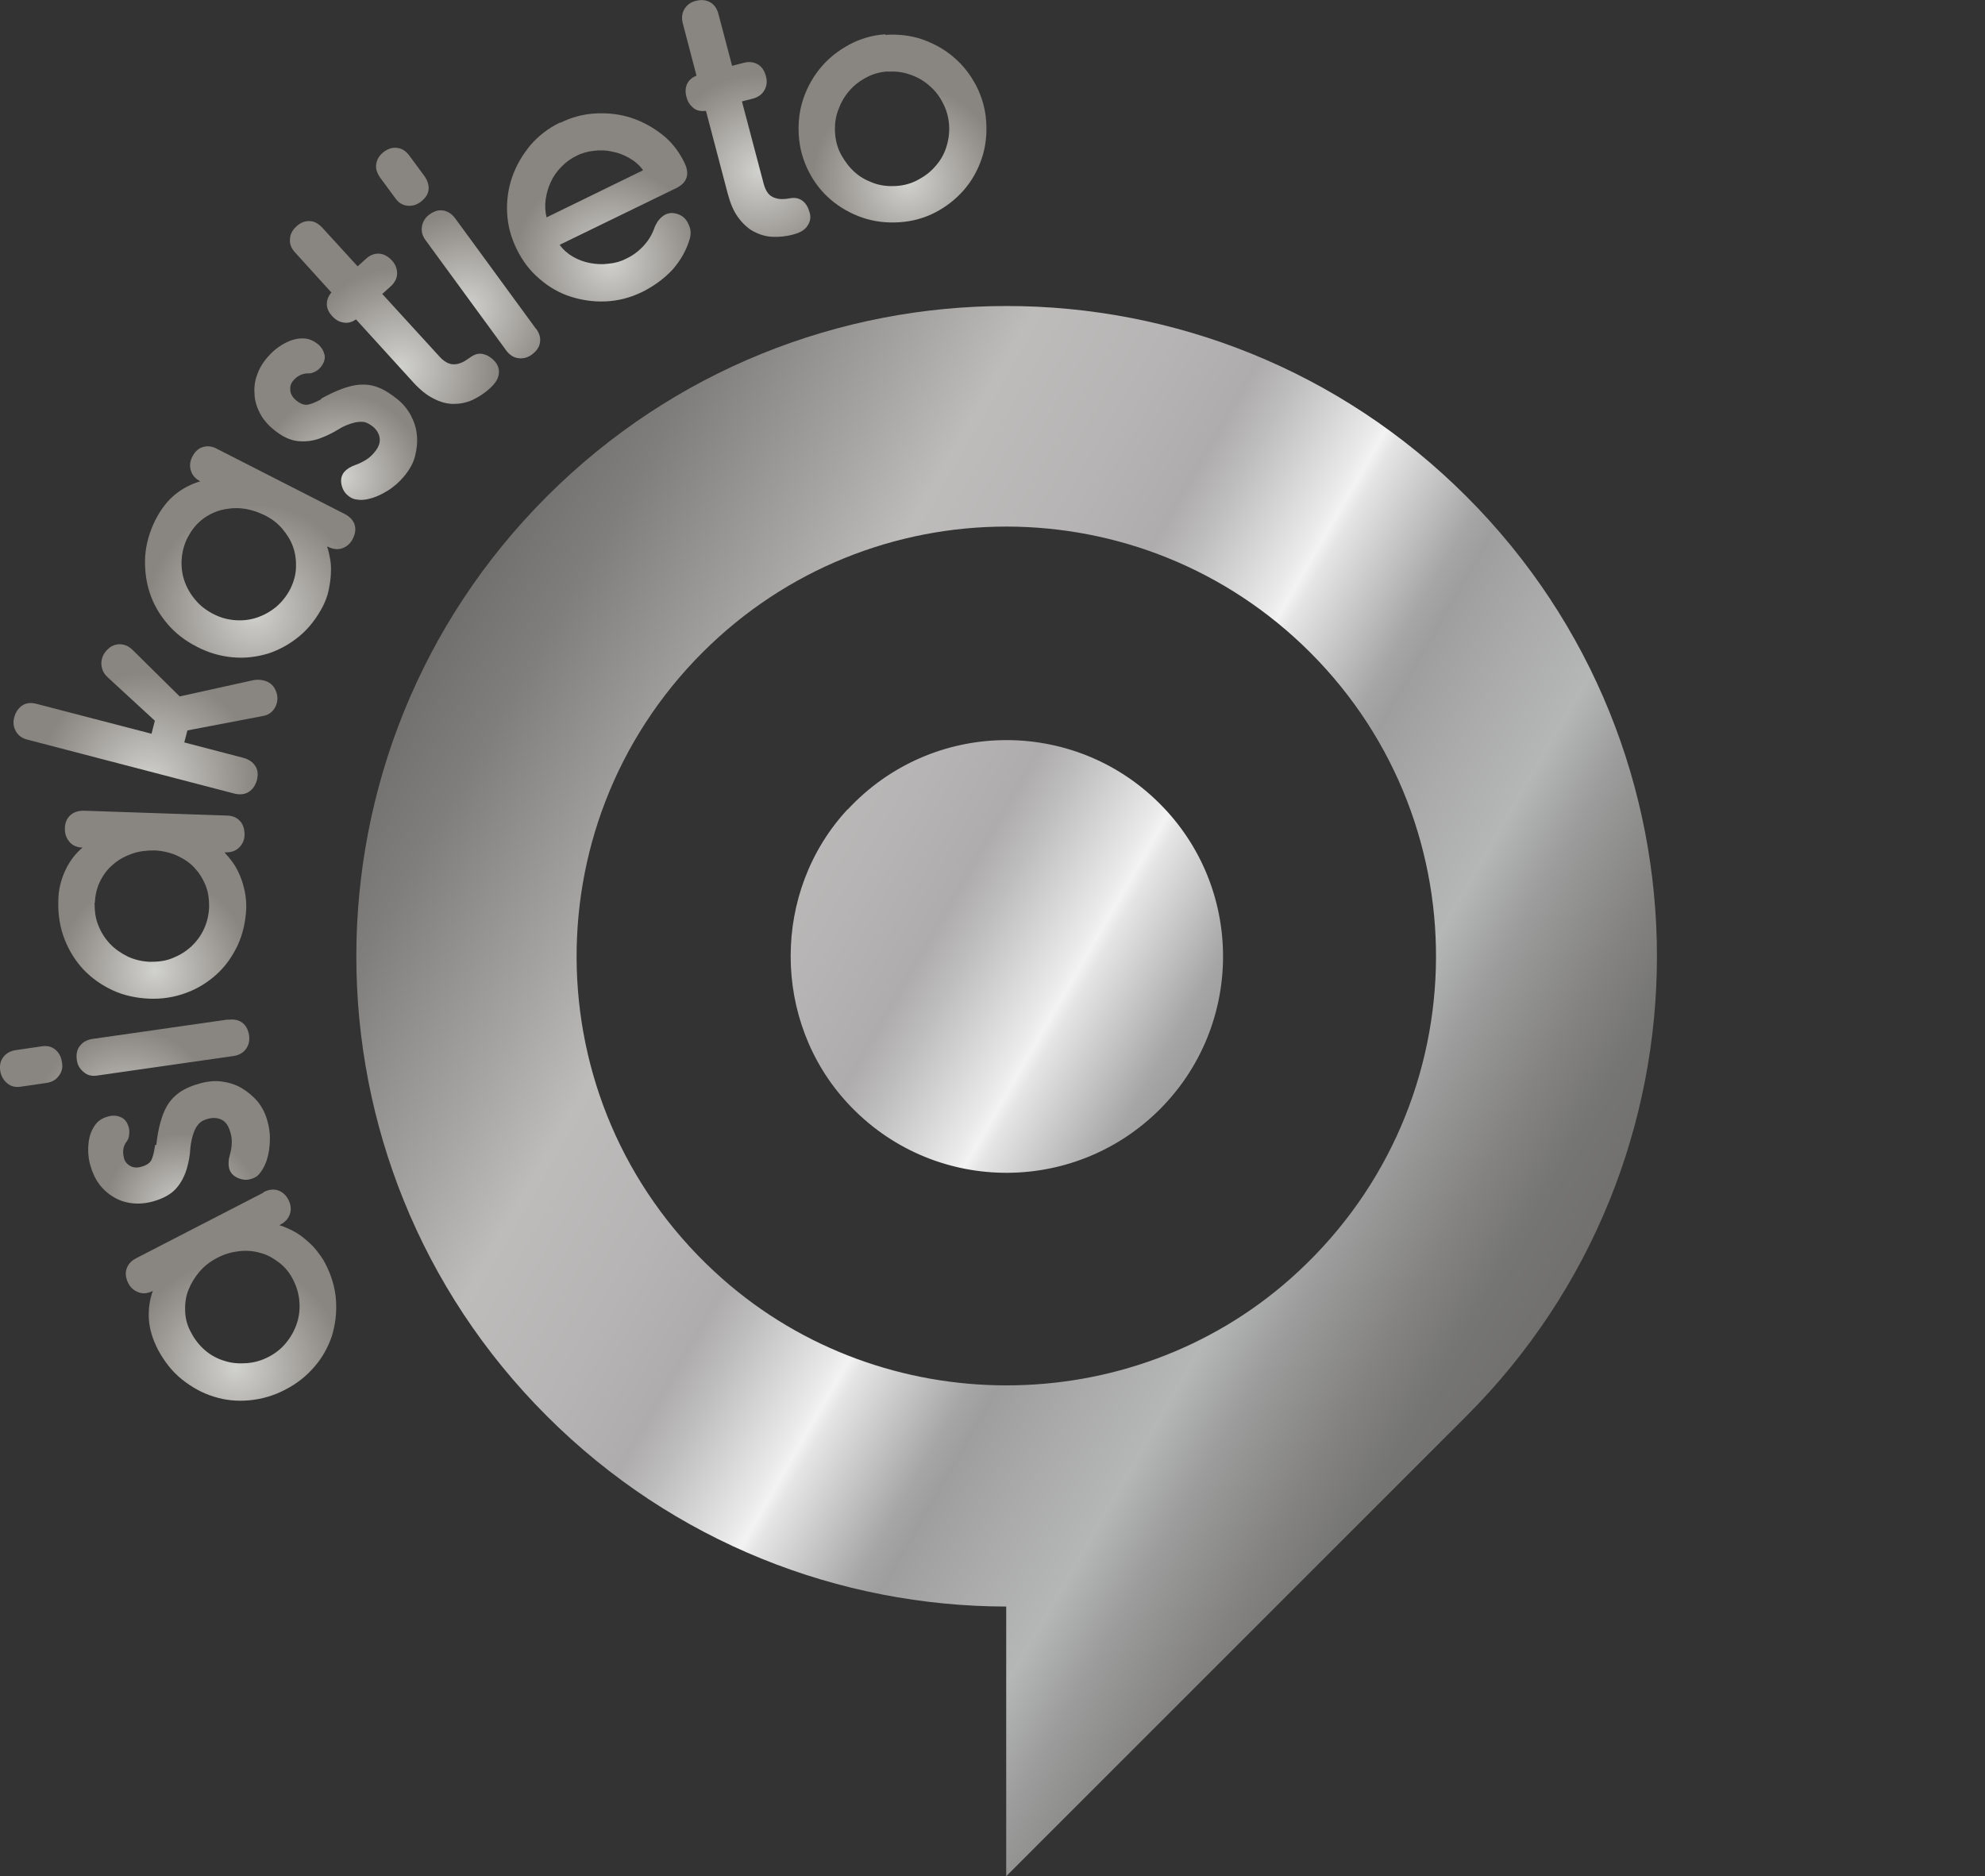
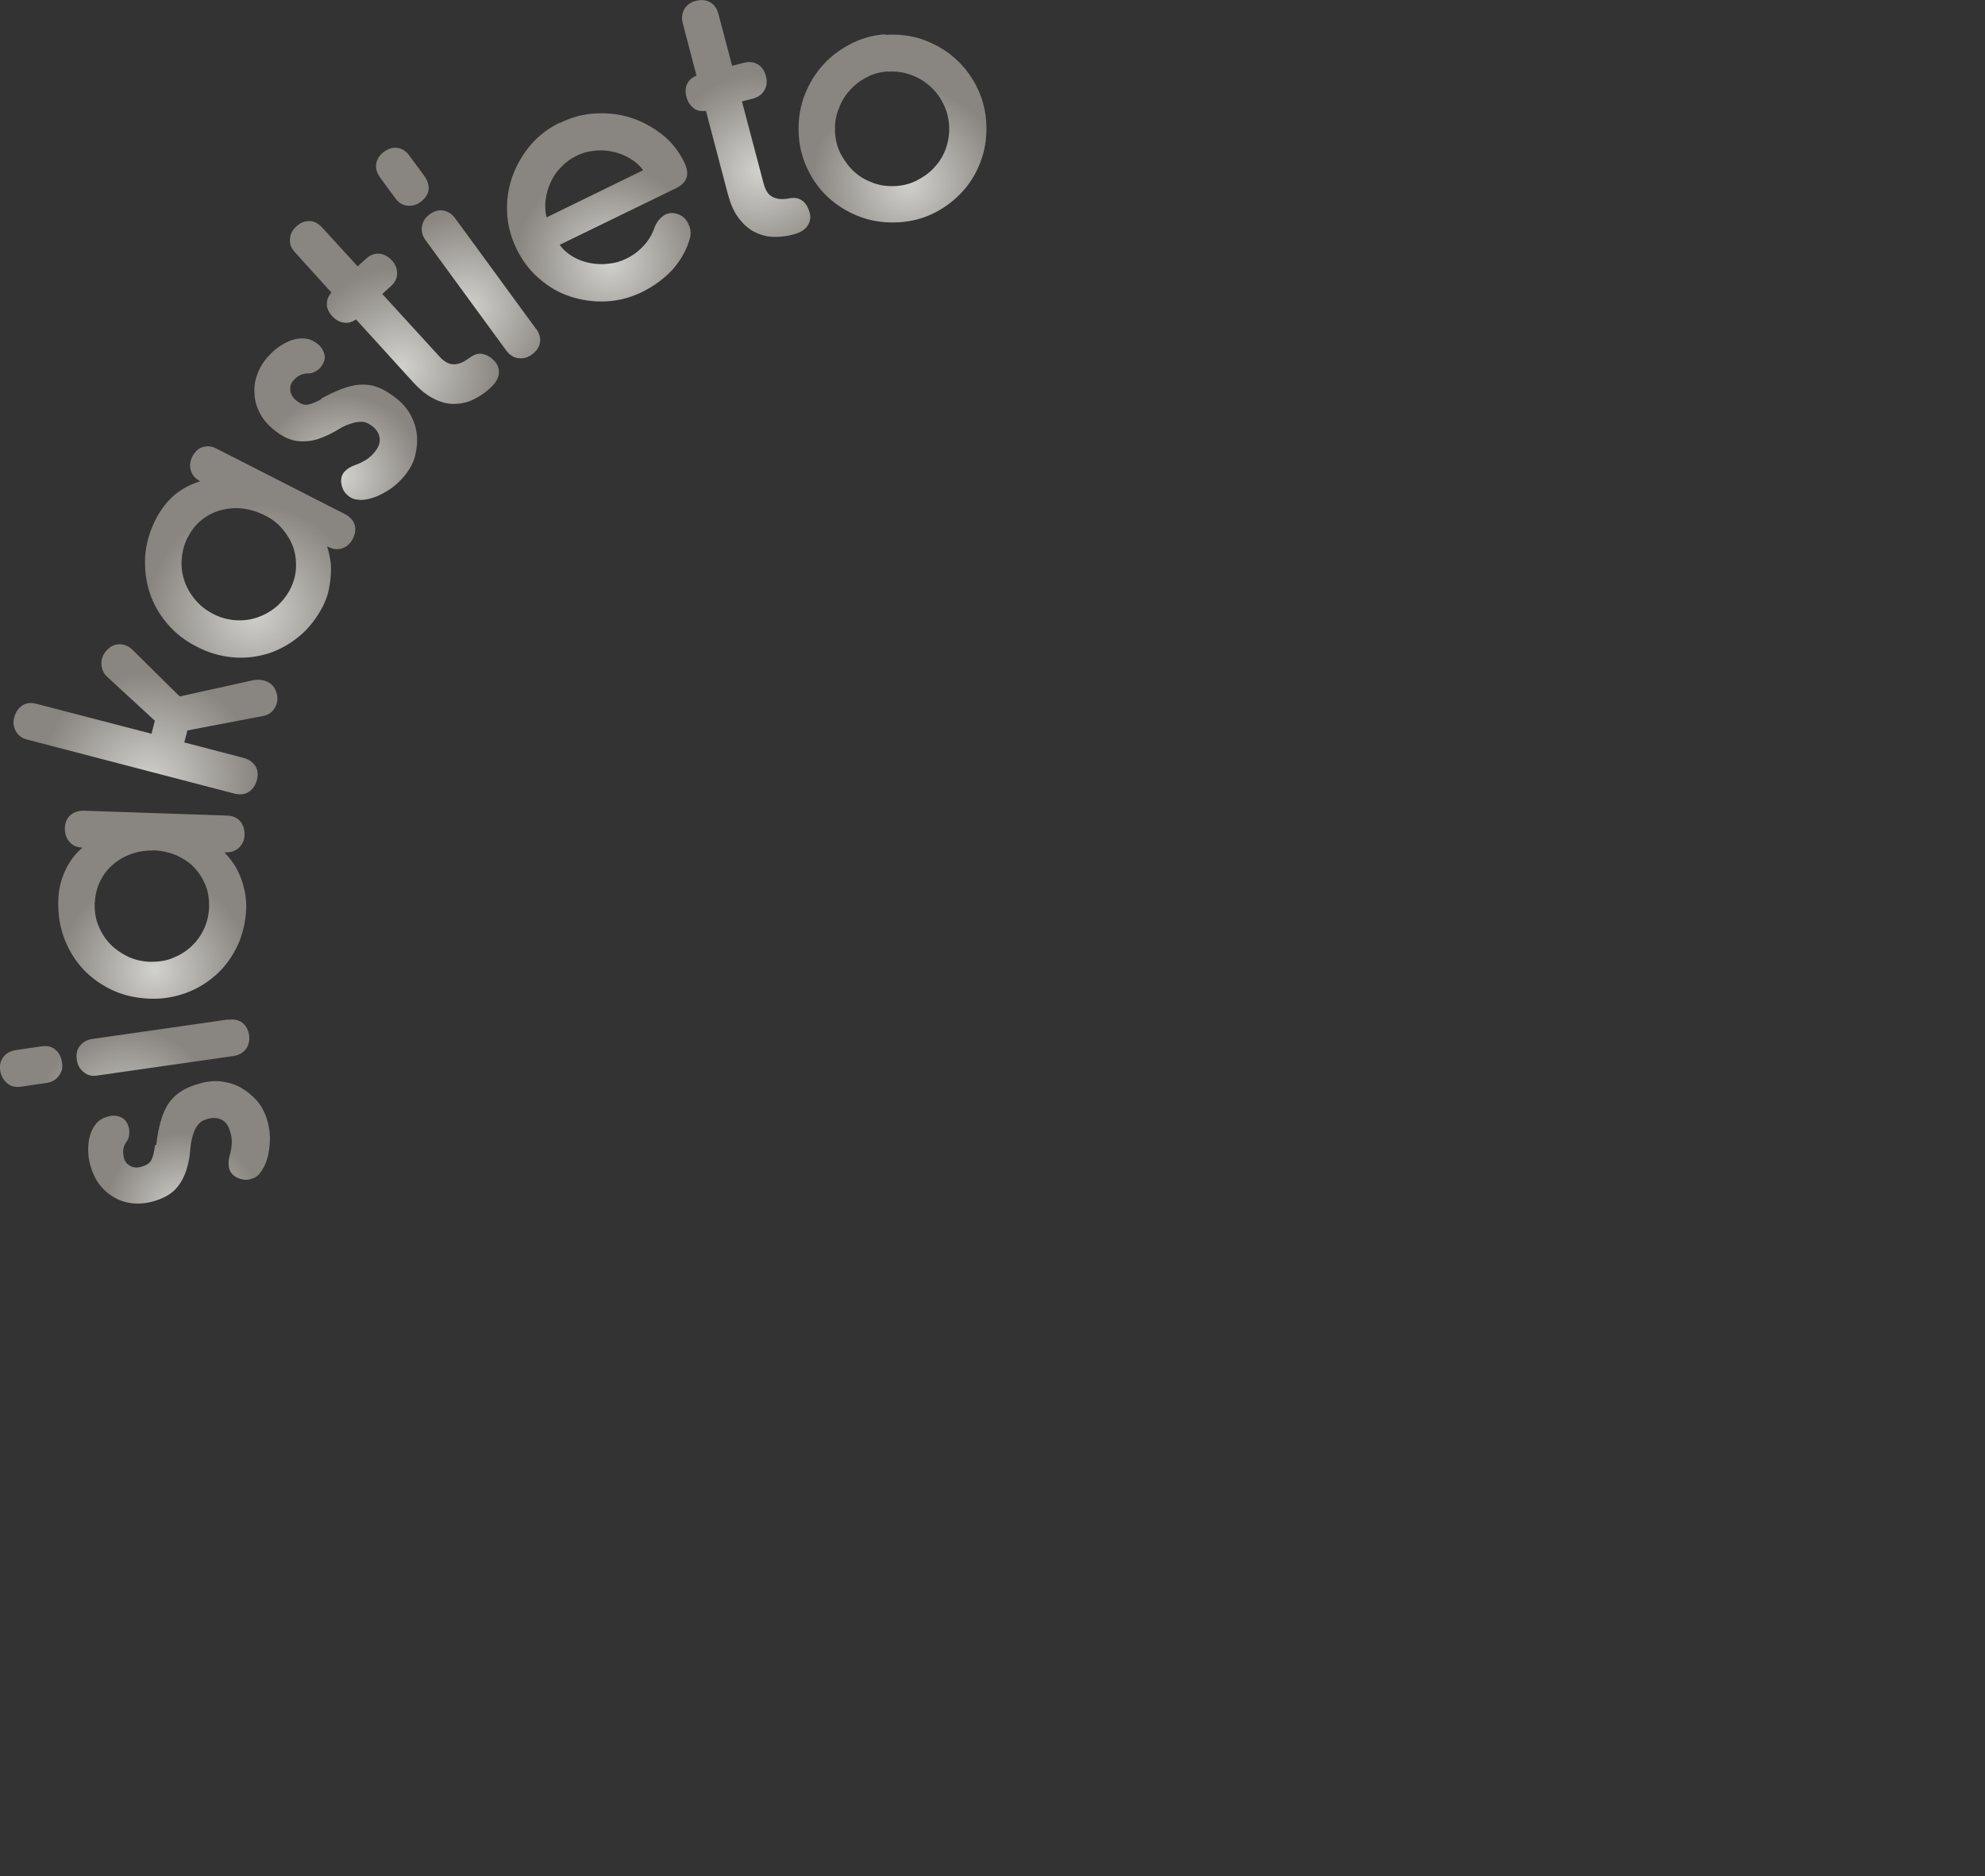
<svg xmlns="http://www.w3.org/2000/svg" id="Layer_1" viewBox="0 0 69.48 65.68">
  <rect x="0" y="0" width="69.48" height="65.68" fill="#333333" stroke="none" />
  <defs>
    <style>
      .cls-1 {
        fill: url(#radial-gradient-10);
      }

      .cls-2 {
        fill: url(#linear-gradient-2);
      }

      .cls-3 {
        fill: url(#radial-gradient-9);
      }

      .cls-4 {
        fill: url(#radial-gradient-5);
      }

      .cls-5 {
        fill: url(#radial-gradient);
      }

      .cls-6 {
        fill: url(#radial-gradient-3);
      }

      .cls-7 {
        fill: url(#radial-gradient-11);
      }

      .cls-8 {
        fill: url(#radial-gradient-8);
      }

      .cls-9 {
        fill: url(#radial-gradient-2);
      }

      .cls-10 {
        fill: url(#radial-gradient-4);
      }

      .cls-11 {
        fill: url(#radial-gradient-12);
      }

      .cls-12 {
        fill: url(#radial-gradient-6);
      }

      .cls-13 {
        fill: url(#radial-gradient-7);
      }

      .cls-14 {
        fill: url(#linear-gradient);
      }
    </style>
    <linearGradient id="linear-gradient" x1="53.67" y1="748.29" x2="14.24" y2="725.52" gradientTransform="translate(0 -701.21)" gradientUnits="userSpaceOnUse">
      <stop offset="0" stop-color="#71706e" />
      <stop offset=".05" stop-color="#757573" />
      <stop offset=".1" stop-color="#848382" />
      <stop offset=".17" stop-color="#9b9c9b" />
      <stop offset=".22" stop-color="#b5b6b6" />
      <stop offset=".28" stop-color="#ababab" />
      <stop offset=".34" stop-color="#9e9e9e" />
      <stop offset=".36" stop-color="#a6a6a6" />
      <stop offset=".39" stop-color="#bebebe" />
      <stop offset=".44" stop-color="#e5e5e6" />
      <stop offset=".45" stop-color="#f3f3f4" />
      <stop offset=".46" stop-color="#eaeaeb" />
      <stop offset=".53" stop-color="#bebdbe" />
      <stop offset=".56" stop-color="#aeacad" />
      <stop offset=".63" stop-color="#b6b4b4" />
      <stop offset=".73" stop-color="#bebcbb" />
      <stop offset=".8" stop-color="#a7a5a4" />
      <stop offset=".93" stop-color="#807e7d" />
      <stop offset="1" stop-color="#71706e" />
    </linearGradient>
    <linearGradient id="linear-gradient-2" x1="54.96" y1="746.08" x2="15.74" y2="723.43" gradientTransform="translate(0 -701.21)" gradientUnits="userSpaceOnUse">
      <stop offset="0" stop-color="#71706e" />
      <stop offset=".05" stop-color="#757573" />
      <stop offset=".1" stop-color="#848382" />
      <stop offset=".17" stop-color="#9b9c9b" />
      <stop offset=".22" stop-color="#b5b6b6" />
      <stop offset=".28" stop-color="#ababab" />
      <stop offset=".34" stop-color="#9e9e9e" />
      <stop offset=".36" stop-color="#a6a6a6" />
      <stop offset=".39" stop-color="#bebebe" />
      <stop offset=".44" stop-color="#e5e5e6" />
      <stop offset=".45" stop-color="#f3f3f4" />
      <stop offset=".46" stop-color="#eaeaeb" />
      <stop offset=".53" stop-color="#bebdbe" />
      <stop offset=".56" stop-color="#aeacad" />
      <stop offset=".63" stop-color="#b6b4b4" />
      <stop offset=".73" stop-color="#bebcbb" />
      <stop offset=".8" stop-color="#a7a5a4" />
      <stop offset=".93" stop-color="#807e7d" />
      <stop offset="1" stop-color="#71706e" />
    </linearGradient>
    <radialGradient id="radial-gradient" cx="8.25" cy="749.07" fx="8.25" fy="749.07" r="3.75" gradientTransform="translate(0 -701.21)" gradientUnits="userSpaceOnUse">
      <stop offset="0" stop-color="#d1d1cd" />
      <stop offset="1" stop-color="#898580" />
    </radialGradient>
    <radialGradient id="radial-gradient-2" cx="6.4" cy="743.62" fx="6.4" fy="743.62" r="2.75" gradientTransform="translate(0 -701.21)" gradientUnits="userSpaceOnUse">
      <stop offset="0" stop-color="#d1d1cd" />
      <stop offset="1" stop-color="#898580" />
    </radialGradient>
    <radialGradient id="radial-gradient-3" cx="4.46" cy="740.45" fx="4.46" fy="740.45" r="3.24" gradientTransform="translate(0 -701.21)" gradientUnits="userSpaceOnUse">
      <stop offset="0" stop-color="#d1d1cd" />
      <stop offset="1" stop-color="#898580" />
    </radialGradient>
    <radialGradient id="radial-gradient-4" cx="5.42" cy="735.17" fx="5.42" fy="735.17" r="3.35" gradientTransform="translate(0 -701.21)" gradientUnits="userSpaceOnUse">
      <stop offset="0" stop-color="#d1d1cd" />
      <stop offset="1" stop-color="#898580" />
    </radialGradient>
    <radialGradient id="radial-gradient-5" cx="5.18" cy="728.58" fx="5.18" fy="728.58" r="3.82" gradientTransform="translate(0 -701.21)" gradientUnits="userSpaceOnUse">
      <stop offset="0" stop-color="#d1d1cd" />
      <stop offset="1" stop-color="#898580" />
    </radialGradient>
    <radialGradient id="radial-gradient-6" cx="8.91" cy="722.62" fx="8.91" fy="722.62" r="3.75" gradientTransform="translate(0 -701.21)" gradientUnits="userSpaceOnUse">
      <stop offset="0" stop-color="#d1d1cd" />
      <stop offset="1" stop-color="#898580" />
    </radialGradient>
    <radialGradient id="radial-gradient-7" cx="11.96" cy="717.88" fx="11.96" fy="717.88" r="2.89" gradientTransform="translate(0 -701.21)" gradientUnits="userSpaceOnUse">
      <stop offset="0" stop-color="#d1d1cd" />
      <stop offset="1" stop-color="#898580" />
    </radialGradient>
    <radialGradient id="radial-gradient-8" cx="14.02" cy="714.07" fx="14.02" fy="714.07" r="3.5" gradientTransform="translate(0 -701.21)" gradientUnits="userSpaceOnUse">
      <stop offset="0" stop-color="#d1d1cd" />
      <stop offset="1" stop-color="#898580" />
    </radialGradient>
    <radialGradient id="radial-gradient-9" cx="16.32" cy="711.98" fx="16.32" fy="711.98" r="3.36" gradientTransform="translate(0 -701.21)" gradientUnits="userSpaceOnUse">
      <stop offset="0" stop-color="#d1d1cd" />
      <stop offset="1" stop-color="#898580" />
    </radialGradient>
    <radialGradient id="radial-gradient-10" cx="21.34" cy="710.37" fx="21.34" fy="710.37" r="3.31" gradientTransform="translate(0 -701.21)" gradientUnits="userSpaceOnUse">
      <stop offset="0" stop-color="#d1d1cd" />
      <stop offset="1" stop-color="#898580" />
    </radialGradient>
    <radialGradient id="radial-gradient-11" cx="26.58" cy="707.19" fx="26.58" fy="707.19" r="3.39" gradientTransform="translate(0 -701.21)" gradientUnits="userSpaceOnUse">
      <stop offset="0" stop-color="#d1d1cd" />
      <stop offset="1" stop-color="#898580" />
    </radialGradient>
    <radialGradient id="radial-gradient-12" cx="31.77" cy="707.56" fx="31.77" fy="707.56" r="3.35" gradientTransform="translate(0 -701.21)" gradientUnits="userSpaceOnUse">
      <stop offset="0" stop-color="#d1d1cd" />
      <stop offset="1" stop-color="#898580" />
    </radialGradient>
  </defs>
  <g id="Silver">
-     <path id="Logo_2_2" class="cls-14" d="M51.33,17.38c-8.89-8.89-23.3-8.89-32.19,0-8.89,8.89-8.89,23.31,0,32.19,4.44,4.44,10.26,6.66,16.08,6.67v9.44l15.98-15.98.13-.13c8.89-8.89,8.89-23.3,0-32.19ZM45.16,44.77c-5.62,4.97-14.24,4.97-19.87,0-6.57-5.8-6.8-15.83-.7-21.93,5.88-5.88,15.4-5.87,21.27,0,6.1,6.1,5.86,16.13-.7,21.93Z" />
-     <path id="Logo_1_2" class="cls-2" d="M29.67,28.33c-2.66,2.86-2.66,7.42,0,10.29,2.94,3.18,7.89,3.24,10.92.22,2.96-2.96,2.96-7.76,0-10.71-3.03-3.03-7.98-2.96-10.92.21h0Z" />
    <g id="Text">
      <g>
-         <path class="cls-5" d="M9.23,41.73c.18-.09.35-.11.5-.06s.28.16.37.34c.08.16.1.32.05.48s-.16.29-.34.38l-.03.02c.14.04.29.11.44.18.15.08.3.17.44.29.14.12.28.24.4.39.12.15.23.3.32.47.22.42.35.86.38,1.29.03.44-.02.85-.14,1.25-.13.39-.33.76-.61,1.08-.28.33-.62.6-1.03.81-.4.21-.82.33-1.25.37-.43.04-.85,0-1.25-.13-.4-.12-.77-.33-1.11-.6s-.62-.63-.84-1.04c-.19-.37-.3-.73-.32-1.08-.02-.35.03-.68.14-.98-.17.09-.34.11-.5.05s-.28-.16-.36-.32c-.09-.18-.11-.35-.06-.5.05-.16.16-.28.33-.37l4.46-2.3h0v-.02ZM6.69,46.65c.13.25.3.46.5.63.2.17.43.29.67.36.24.08.5.1.77.08.27-.02.52-.09.77-.22s.45-.29.62-.5.29-.43.37-.67c.08-.24.11-.49.09-.76-.02-.26-.09-.52-.22-.77-.12-.24-.28-.44-.49-.6s-.42-.28-.66-.34c-.24-.07-.48-.09-.74-.06s-.51.1-.76.23-.46.29-.63.49-.3.42-.39.65c-.09.23-.12.48-.11.74s.08.51.21.74h0Z" />
        <path class="cls-9" d="M5.47,40.09c.03-.3.08-.56.14-.78s.13-.41.22-.57c.12-.21.28-.38.47-.51.19-.13.45-.24.76-.32.23-.06.47-.08.7-.05s.47.1.68.22c.21.12.4.28.57.47.16.2.29.44.36.73.07.25.09.51.07.78s-.07.5-.16.7c-.05.12-.12.23-.2.33-.08.1-.19.16-.32.19-.14.04-.29.02-.45-.05-.15-.07-.25-.18-.29-.33-.03-.13-.03-.28.02-.45.04-.13.06-.26.07-.39s0-.28-.05-.43c-.06-.22-.16-.36-.3-.43-.14-.07-.29-.08-.46-.04-.16.04-.27.1-.34.18s-.12.16-.16.26c-.08.2-.12.41-.14.62-.01.22-.05.43-.11.65-.08.29-.21.54-.39.74s-.45.35-.81.45c-.26.07-.51.09-.74.06-.24-.03-.45-.1-.64-.22-.19-.11-.36-.26-.5-.45s-.24-.41-.31-.66-.09-.51-.06-.78.12-.5.27-.68c.1-.12.24-.2.43-.25.15-.04.3-.03.43.03.14.06.23.18.28.37.02.07.02.15.01.25s-.04.17-.08.22c-.13.17-.16.36-.1.59.03.12.1.21.21.27.11.07.25.08.41.03.15-.04.26-.11.32-.2s.11-.28.15-.56h.04Z" />
        <path class="cls-6" d="M1.45,36.63c.19-.03.35,0,.48.11.13.1.21.25.24.45.03.18,0,.33-.11.47-.1.14-.24.22-.43.25l-.89.13c-.19.03-.35,0-.49-.12-.13-.11-.21-.25-.24-.42-.03-.2,0-.36.11-.5.1-.13.24-.21.44-.24l.89-.13h0ZM7.98,35.7c.2-.03.36,0,.5.1.13.1.21.25.24.45.02.18-.01.33-.11.47s-.25.22-.45.25l-4.75.68c-.18.03-.35,0-.48-.12-.13-.1-.22-.25-.24-.42-.03-.2,0-.37.11-.5.1-.13.24-.21.43-.24l4.75-.68h0Z" />
        <path class="cls-10" d="M7.93,28.55c.2,0,.36.07.47.19s.16.28.16.48c0,.18-.07.33-.19.45s-.28.17-.48.17h-.03c.1.11.2.23.3.37s.18.3.25.47.12.35.16.54.05.38.05.56c-.02.48-.12.92-.3,1.31-.19.4-.43.74-.74,1.02s-.66.5-1.07.65c-.41.15-.84.22-1.29.2s-.88-.11-1.27-.29-.73-.42-1.02-.72c-.29-.31-.51-.66-.67-1.07s-.23-.85-.22-1.32c0-.42.1-.78.25-1.1s.35-.58.6-.79c-.19,0-.35-.07-.46-.2-.11-.13-.16-.28-.16-.46,0-.2.07-.36.19-.47s.28-.16.47-.16l5.02.17h-.02ZM3.31,31.6c0,.28.03.55.13.79.1.25.23.46.41.65.18.19.39.33.63.45.24.11.5.17.78.18.28,0,.54-.03.78-.13.25-.1.46-.23.65-.4.18-.17.34-.38.45-.62.11-.24.17-.5.18-.78,0-.27-.03-.52-.13-.76s-.23-.44-.4-.62-.38-.31-.62-.42c-.24-.1-.5-.16-.77-.17-.28,0-.54.03-.79.12s-.47.21-.66.38c-.19.16-.34.36-.45.59-.11.23-.17.48-.18.75h0Z" />
        <path class="cls-4" d="M5.3,25.7l.12-.47-1.65-1.52c-.11-.1-.17-.2-.2-.32-.03-.12-.03-.23,0-.33.04-.16.14-.29.28-.4.15-.1.31-.13.48-.09.12.03.22.09.32.19l1.64,1.62,2.58-.57c.12-.02.24-.02.36.01.19.05.32.15.4.31s.1.32.06.48c-.03.12-.09.22-.17.3s-.2.14-.34.16l-2.62.5-.11.42,2.07.54c.19.05.33.15.42.29s.1.31.05.5c-.05.17-.14.31-.28.4s-.31.11-.51.06l-7.25-1.89c-.19-.05-.32-.15-.4-.3s-.1-.31-.05-.48c.05-.19.15-.33.29-.42s.31-.1.49-.05l4.04,1.05h-.02Z" />
-         <path class="cls-12" d="M12.06,17.99c.18.09.3.22.35.37.05.16.03.32-.06.5-.08.16-.2.27-.36.33s-.33.04-.51-.05h-.03c.05.13.08.28.11.45s.03.34.02.53c-.01.18-.04.37-.08.56s-.11.36-.19.53c-.22.42-.49.78-.83,1.06-.34.28-.7.48-1.1.61-.4.12-.81.17-1.24.13-.43-.04-.85-.16-1.25-.37-.41-.21-.75-.47-1.03-.8-.28-.33-.49-.69-.62-1.09s-.18-.82-.16-1.26c.03-.44.15-.87.36-1.29.19-.37.42-.67.69-.89s.57-.37.88-.46c-.17-.09-.28-.21-.33-.38-.05-.16-.03-.32.05-.48.09-.18.22-.3.37-.34.16-.05.32-.03.49.06l4.47,2.28h0ZM6.58,18.79c-.13.25-.2.51-.22.77s.01.52.09.76.21.47.38.67c.17.21.38.37.63.5s.5.2.77.22.52-.01.76-.09.46-.2.67-.37c.2-.17.37-.38.5-.63.12-.24.19-.49.2-.74.01-.26-.02-.5-.1-.73s-.21-.44-.38-.64-.38-.36-.63-.48-.5-.2-.77-.23-.52,0-.76.06c-.24.07-.46.18-.66.34s-.36.36-.48.6h0Z" />
+         <path class="cls-12" d="M12.06,17.99c.18.09.3.22.35.37.05.16.03.32-.06.5-.08.16-.2.27-.36.33s-.33.04-.51-.05h-.03c.05.13.08.28.11.45s.03.34.02.53c-.01.18-.04.37-.08.56s-.11.36-.19.53c-.22.42-.49.78-.83,1.06-.34.28-.7.48-1.1.61-.4.12-.81.17-1.24.13-.43-.04-.85-.16-1.25-.37-.41-.21-.75-.47-1.03-.8-.28-.33-.49-.69-.62-1.09s-.18-.82-.16-1.26c.03-.44.15-.87.36-1.29.19-.37.42-.67.69-.89s.57-.37.88-.46c-.17-.09-.28-.21-.33-.38-.05-.16-.03-.32.05-.48.09-.18.22-.3.37-.34.16-.05.32-.03.49.06l4.47,2.28h0M6.58,18.79c-.13.25-.2.51-.22.77s.01.52.09.76.21.47.38.67c.17.21.38.37.63.5s.5.2.77.22.52-.01.76-.09.46-.2.67-.37c.2-.17.37-.38.5-.63.12-.24.19-.49.2-.74.01-.26-.02-.5-.1-.73s-.21-.44-.38-.64-.38-.36-.63-.48-.5-.2-.77-.23-.52,0-.76.06c-.24.07-.46.18-.66.34s-.36.36-.48.6h0Z" />
        <path class="cls-13" d="M11.23,13.96c.27-.15.51-.26.72-.34s.41-.13.59-.15c.24-.02.47,0,.69.09.22.08.45.23.7.43.18.15.33.33.45.55.11.21.19.44.21.68.03.24,0,.49-.06.74s-.2.49-.39.72c-.17.2-.36.37-.59.51-.23.14-.44.23-.66.28-.13.03-.26.04-.38.02-.13-.01-.24-.06-.34-.15-.11-.09-.19-.23-.22-.39s0-.31.1-.43c.09-.1.21-.18.38-.24.12-.04.24-.1.36-.17s.22-.16.32-.28c.14-.17.2-.33.18-.49-.02-.15-.1-.29-.23-.4-.13-.1-.24-.16-.34-.17s-.2,0-.3.02c-.21.05-.4.13-.59.25-.18.11-.38.21-.59.29-.28.11-.56.14-.83.11-.27-.03-.55-.17-.83-.4-.21-.17-.37-.36-.48-.57s-.18-.43-.19-.65c-.02-.22,0-.45.08-.67.07-.22.19-.43.36-.63s.37-.37.61-.5.47-.19.71-.17c.15.01.31.08.46.2.12.1.19.22.23.37.03.15-.02.29-.14.44-.05.06-.11.11-.19.15s-.16.07-.23.06c-.21,0-.39.08-.54.26-.08.09-.11.2-.1.33s.08.25.21.36c.12.1.24.15.35.15s.29-.07.54-.2h-.03Z" />
        <path class="cls-8" d="M12.51,9.33l.3-.27c.14-.13.3-.19.46-.18s.31.09.45.24c.12.13.18.28.18.45s-.08.32-.22.45l-.3.27,2.01,2.2c.1.11.2.18.29.22s.18.05.27.04.18-.04.26-.08.16-.1.25-.16c.14-.1.28-.15.43-.12s.29.11.42.25c.12.13.17.28.15.45s-.12.33-.31.5c-.19.18-.4.31-.61.41-.22.1-.44.14-.67.14s-.47-.07-.7-.19c-.24-.12-.47-.31-.7-.56l-2.01-2.21c-.14.1-.29.14-.44.11-.15-.02-.28-.1-.39-.22-.12-.13-.19-.27-.19-.42s.05-.29.16-.41l-1.27-1.4c-.14-.15-.2-.31-.18-.48.01-.17.09-.31.22-.43.15-.14.31-.2.47-.19.16,0,.31.09.45.24l1.27,1.39h0l-.05-.04Z" />
        <path class="cls-3" d="M14.86,6.17c.11.16.16.32.14.48s-.12.3-.28.42c-.15.11-.3.15-.47.13s-.31-.11-.42-.27l-.53-.72c-.11-.16-.16-.32-.13-.48.03-.17.12-.3.26-.41.16-.12.32-.17.49-.14.16.02.3.12.41.27,0,0,.53.72.53.72ZM18.76,11.5c.12.16.17.33.14.49-.02.16-.12.3-.28.42-.15.11-.3.15-.47.13s-.31-.11-.43-.27l-2.83-3.87c-.11-.15-.15-.31-.12-.48.03-.17.12-.31.26-.41.16-.12.33-.17.49-.14s.3.12.41.27l2.83,3.87h0Z" />
        <path class="cls-1" d="M19.61,4.3c.4-.2.82-.31,1.26-.33.43-.02.85.03,1.24.16.39.13.75.33,1.08.59s.58.59.77.98c.09.19.12.37.07.52-.05.15-.17.27-.35.36l-4.09,1.99c.12.17.28.31.47.42.19.11.39.18.6.22.22.04.43.05.65.02.22-.02.43-.08.62-.18.25-.12.45-.28.62-.47.17-.19.29-.4.37-.64.04-.09.09-.18.15-.25s.13-.13.2-.17c.15-.08.31-.08.47-.02s.28.17.35.33c.04.08.07.16.08.25s0,.17-.02.26c-.12.42-.33.78-.61,1.1-.29.31-.64.57-1.06.78-.41.2-.83.31-1.27.33-.43.02-.85-.04-1.25-.17s-.76-.34-1.09-.63c-.33-.28-.59-.63-.79-1.04s-.31-.83-.33-1.27c-.02-.43.04-.85.18-1.25s.35-.76.63-1.1c.28-.33.63-.6,1.04-.8h.01ZM20.17,5.46c-.19.09-.37.22-.52.38-.16.16-.28.33-.37.53-.09.19-.15.4-.18.61s-.02.42.03.63l3.38-1.65c-.12-.17-.28-.31-.47-.42s-.39-.19-.6-.23c-.21-.05-.43-.06-.65-.03-.22.02-.43.08-.62.18h0Z" />
        <path class="cls-7" d="M25.64,2.3l.39-.1c.19-.05.35-.03.49.05s.24.22.29.42c.05.17.03.34-.05.48-.08.15-.22.25-.4.3l-.39.1.76,2.88c.04.15.09.25.15.33s.14.13.22.16c.08.03.17.05.27.05.09,0,.19-.01.29-.03.17-.03.31,0,.43.09s.2.23.25.41c.05.17.02.33-.08.47-.09.14-.26.24-.5.3-.25.07-.5.09-.73.08s-.45-.08-.66-.19c-.2-.11-.38-.28-.54-.5s-.27-.49-.36-.83l-.76-2.89c-.17.02-.32,0-.44-.1s-.2-.22-.24-.38c-.05-.17-.04-.33.02-.46s.17-.23.33-.29l-.48-1.83c-.05-.19-.03-.36.06-.51.09-.14.22-.24.4-.28.19-.05.36-.03.5.05.14.08.24.22.29.42l.48,1.82h0v-.02Z" />
        <path class="cls-11" d="M30.99,1.22c.45-.03.89.02,1.3.16.41.15.78.35,1.1.63.32.27.58.61.78.99.2.39.32.81.35,1.26.03.45-.02.89-.16,1.3s-.35.78-.62,1.09c-.28.32-.61.58-.99.78s-.81.32-1.26.35c-.45.03-.89-.02-1.3-.16s-.78-.35-1.1-.62-.58-.6-.78-.99c-.2-.39-.32-.81-.35-1.26-.03-.45.02-.89.16-1.3s.35-.78.62-1.1c.27-.32.6-.58.99-.79s.81-.33,1.26-.36h0v.02ZM31.08,2.5c-.28.02-.54.09-.77.22-.23.12-.43.28-.6.48s-.29.42-.38.68c-.09.25-.12.52-.1.79s.09.53.22.76.28.43.47.6c.19.17.41.29.66.38s.52.12.8.1c.28-.02.53-.09.76-.22.23-.12.44-.28.6-.47.17-.19.3-.41.38-.66s.12-.51.1-.79c-.02-.27-.09-.53-.22-.77-.12-.24-.28-.44-.48-.61s-.42-.3-.67-.38c-.25-.09-.51-.12-.79-.1h.02Z" />
      </g>
    </g>
  </g>
</svg>